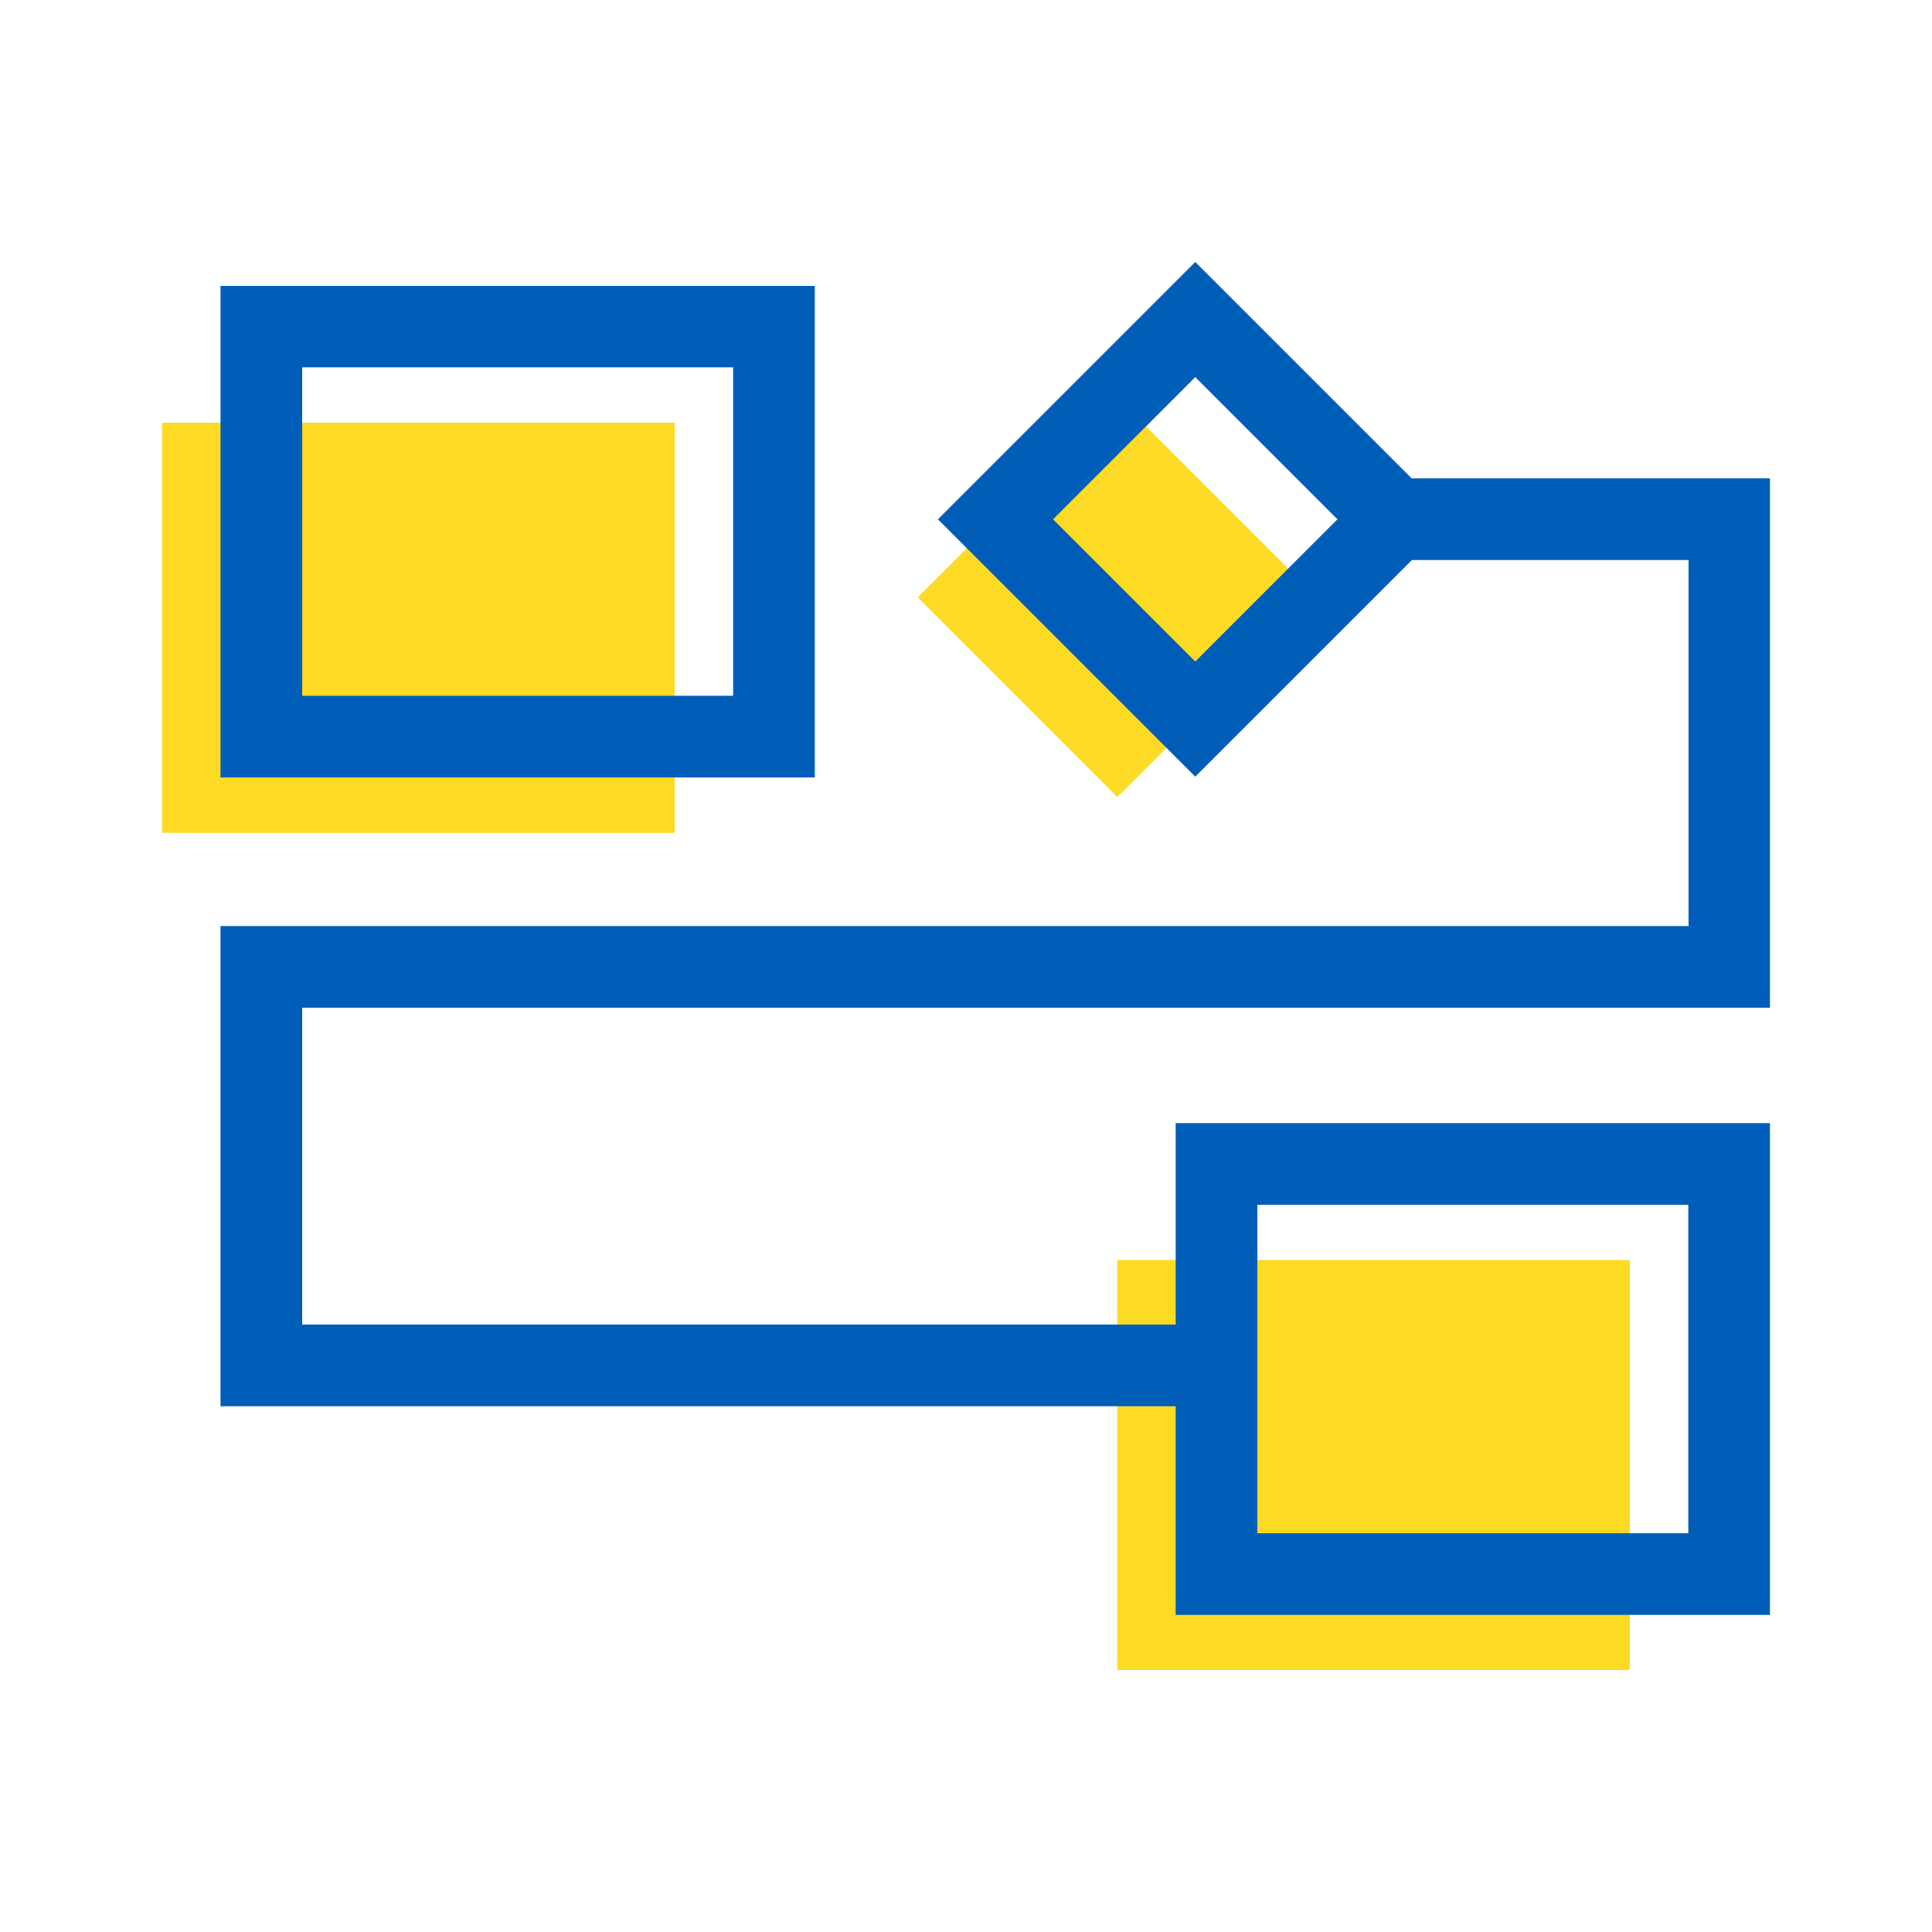
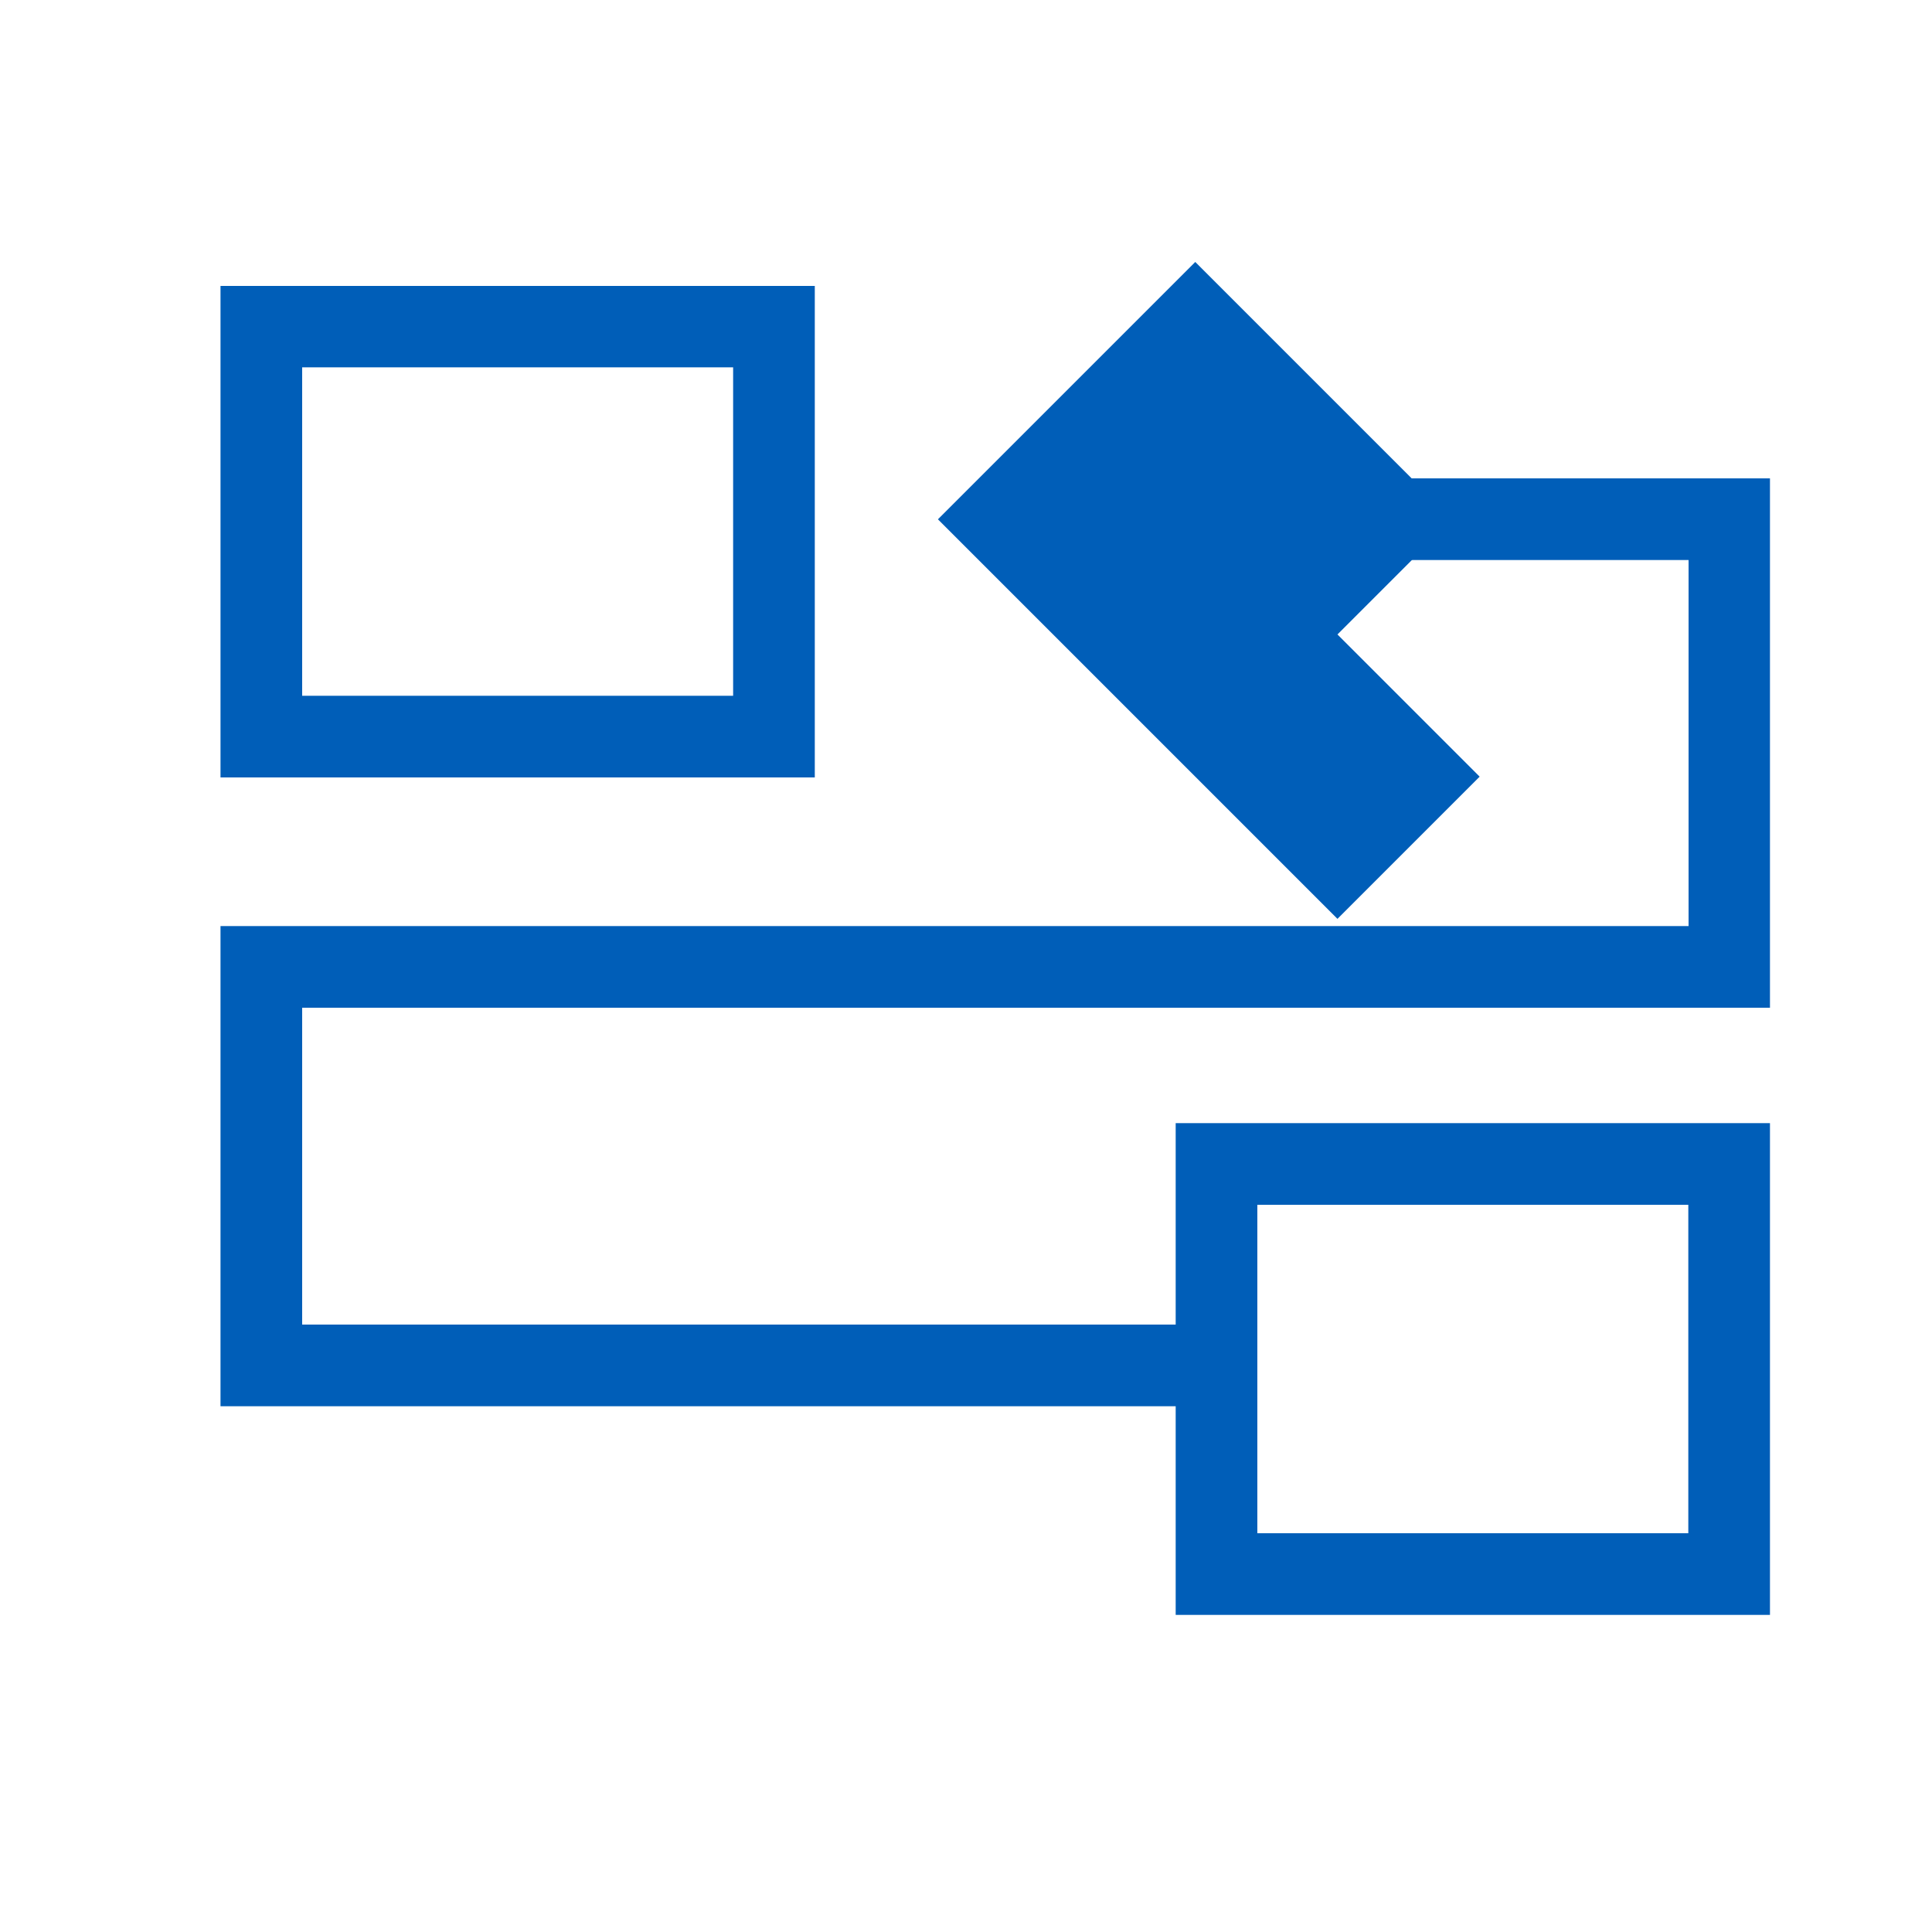
<svg xmlns="http://www.w3.org/2000/svg" id="Layer_1" viewBox="0 0 75 75">
  <defs>
    <style>.cls-1{fill:#005eb8;}.cls-2{fill:#fdda24;}</style>
  </defs>
-   <rect class="cls-2" x="6.29" y="16.41" width="19.9" height="15.92" />
-   <rect class="cls-2" x="43.37" y="48.91" width="19.9" height="15.92" />
-   <rect class="cls-2" x="37.89" y="17.71" width="10.96" height="10.96" transform="translate(-3.69 37.46) rotate(-45)" />
  <path class="cls-1" d="m31.63,30.18H8.56V11.1h23.07s0,19.09,0,19.09Zm-19.9-3.17h16.73v-12.75H11.73s0,12.75,0,12.75Z" />
  <path class="cls-1" d="m68.71,62.69h-23.07v-19.09h23.07v19.09Zm-19.9-3.17h16.73v-12.75h-16.73v12.75Z" />
-   <path class="cls-1" d="m46.4,30.15l-9.99-9.99,9.99-9.99,9.99,9.99-9.99,9.99Zm-5.52-9.99l5.52,5.52,5.52-5.52-5.52-5.52s-5.52,5.52-5.52,5.52Z" />
+   <path class="cls-1" d="m46.4,30.15l-9.99-9.99,9.99-9.99,9.99,9.99-9.99,9.99Zl5.52,5.52,5.52-5.52-5.52-5.52s-5.52,5.52-5.52,5.52Z" />
  <polygon class="cls-1" points="46.92 54.59 8.56 54.59 8.56 35.95 65.55 35.95 65.55 21.74 54.16 21.74 54.16 18.57 68.71 18.57 68.71 39.12 11.73 39.12 11.73 51.42 46.92 51.42 46.92 54.59" />
</svg>